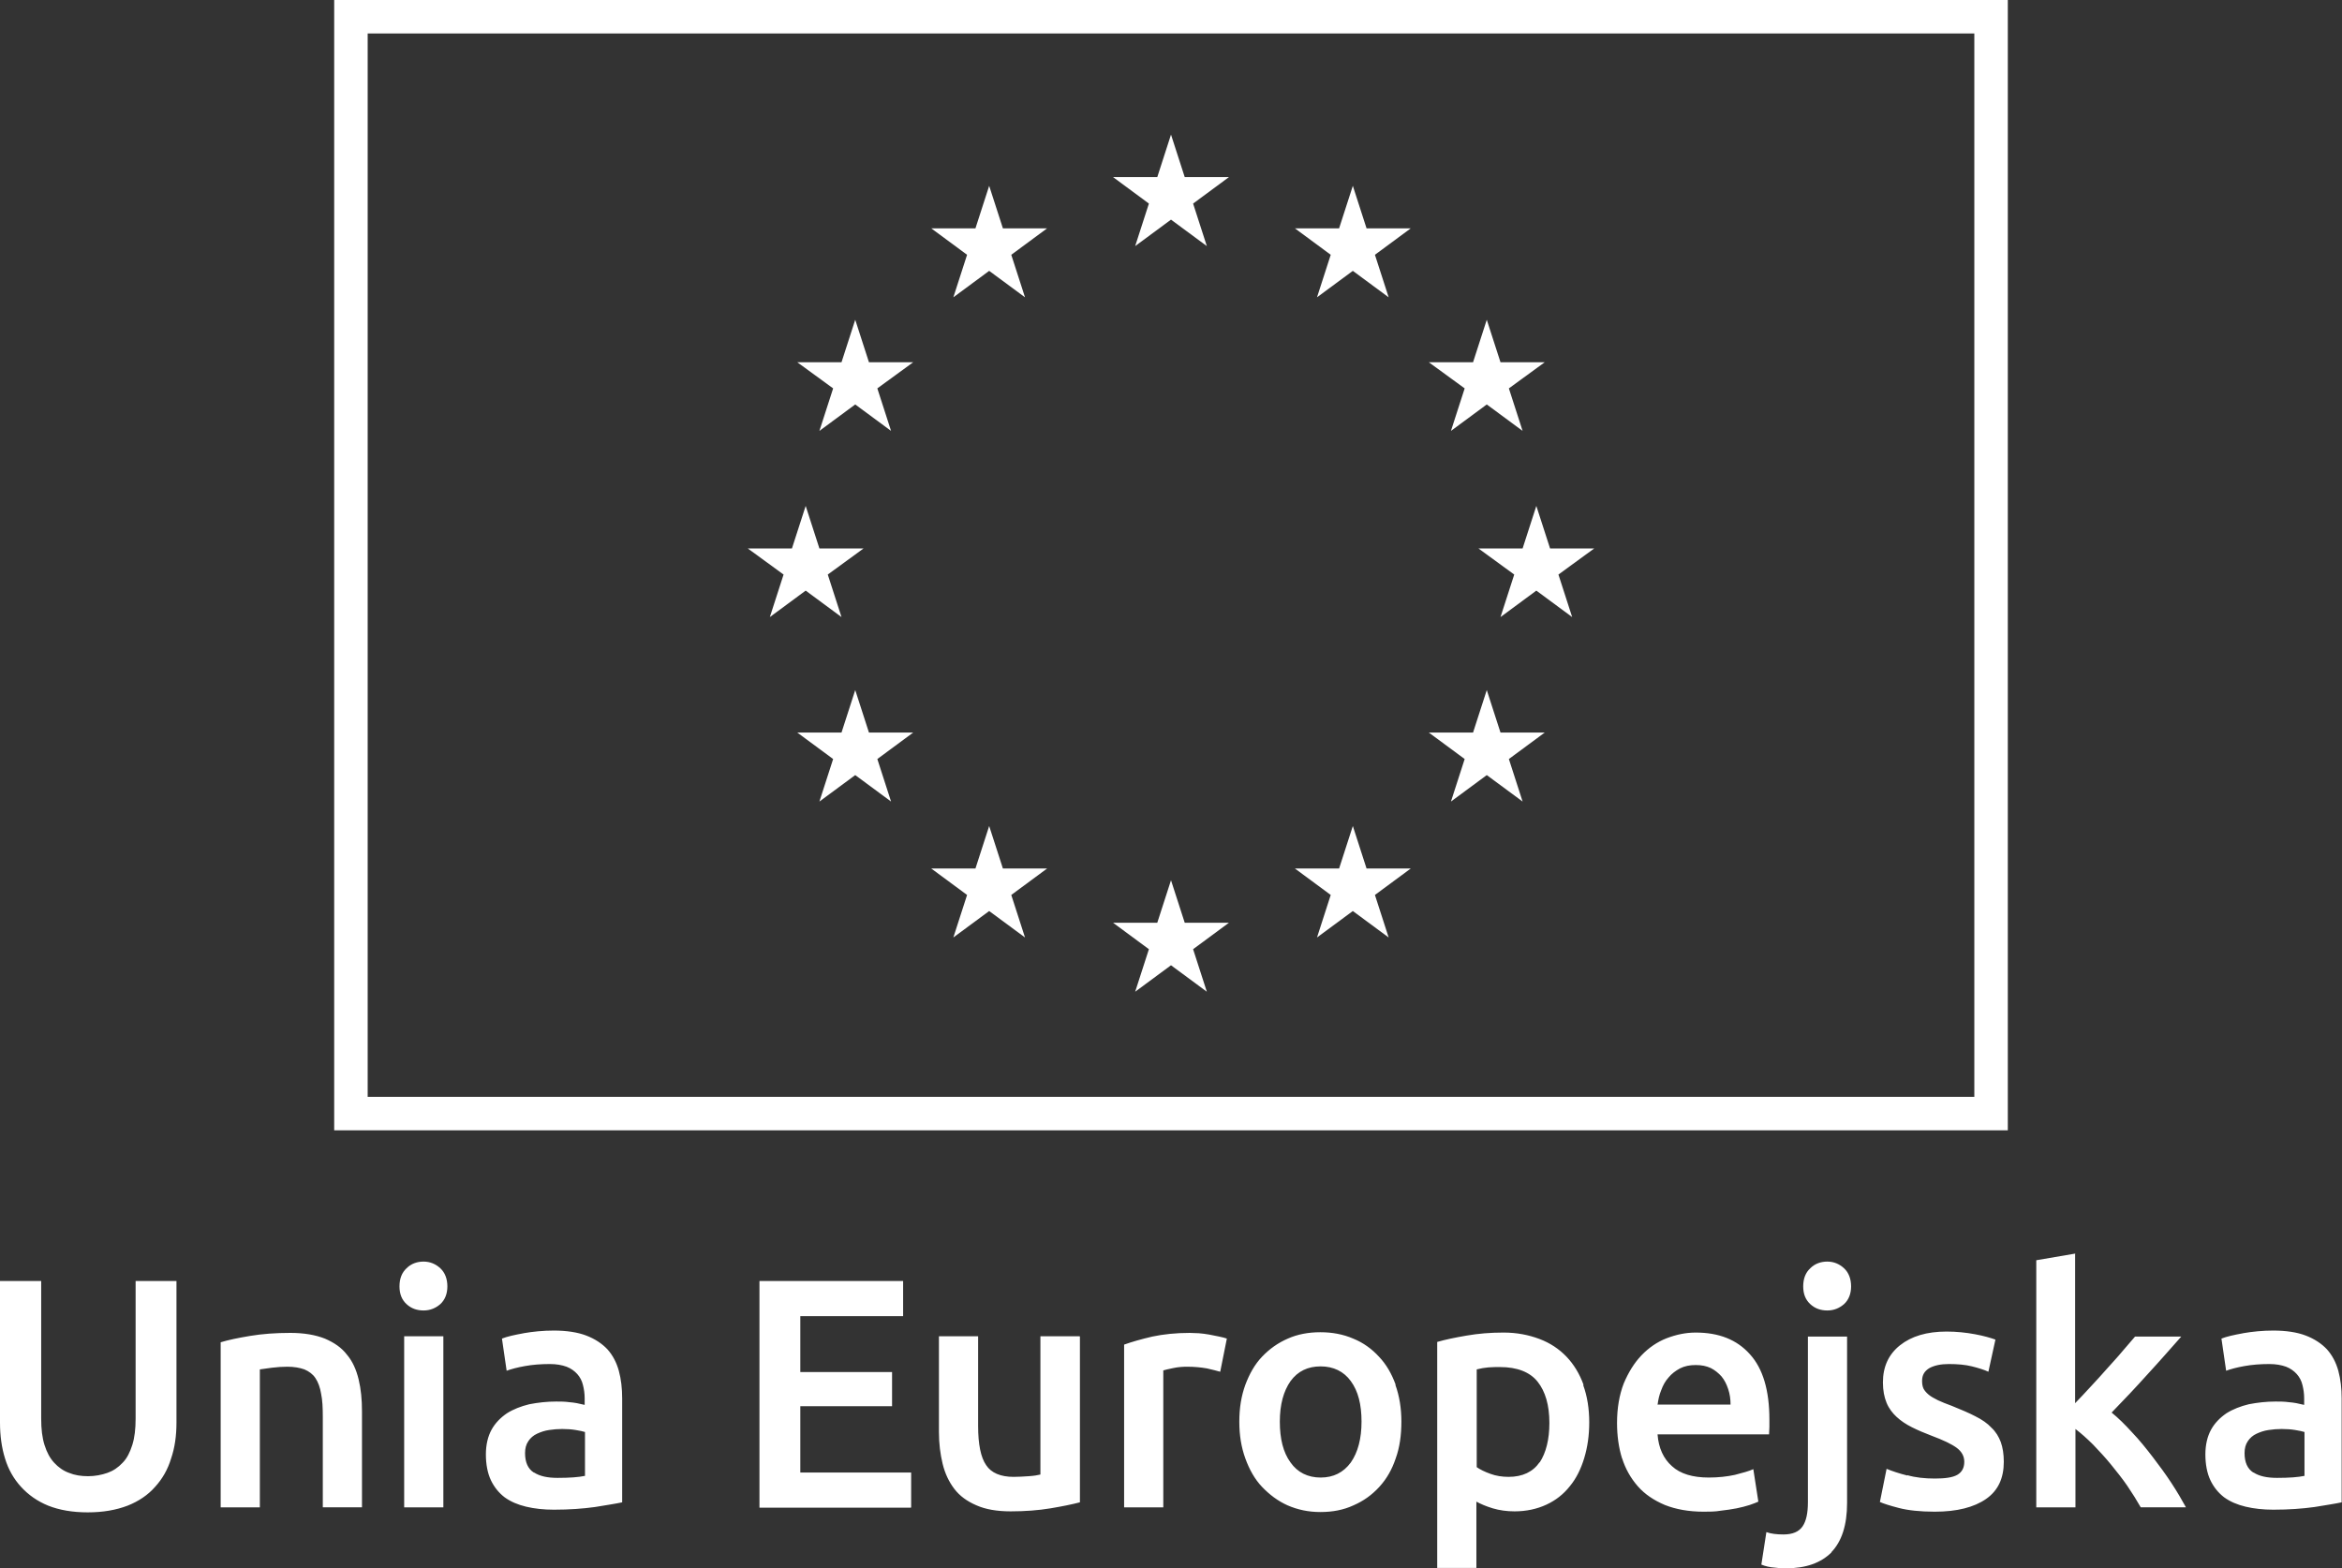
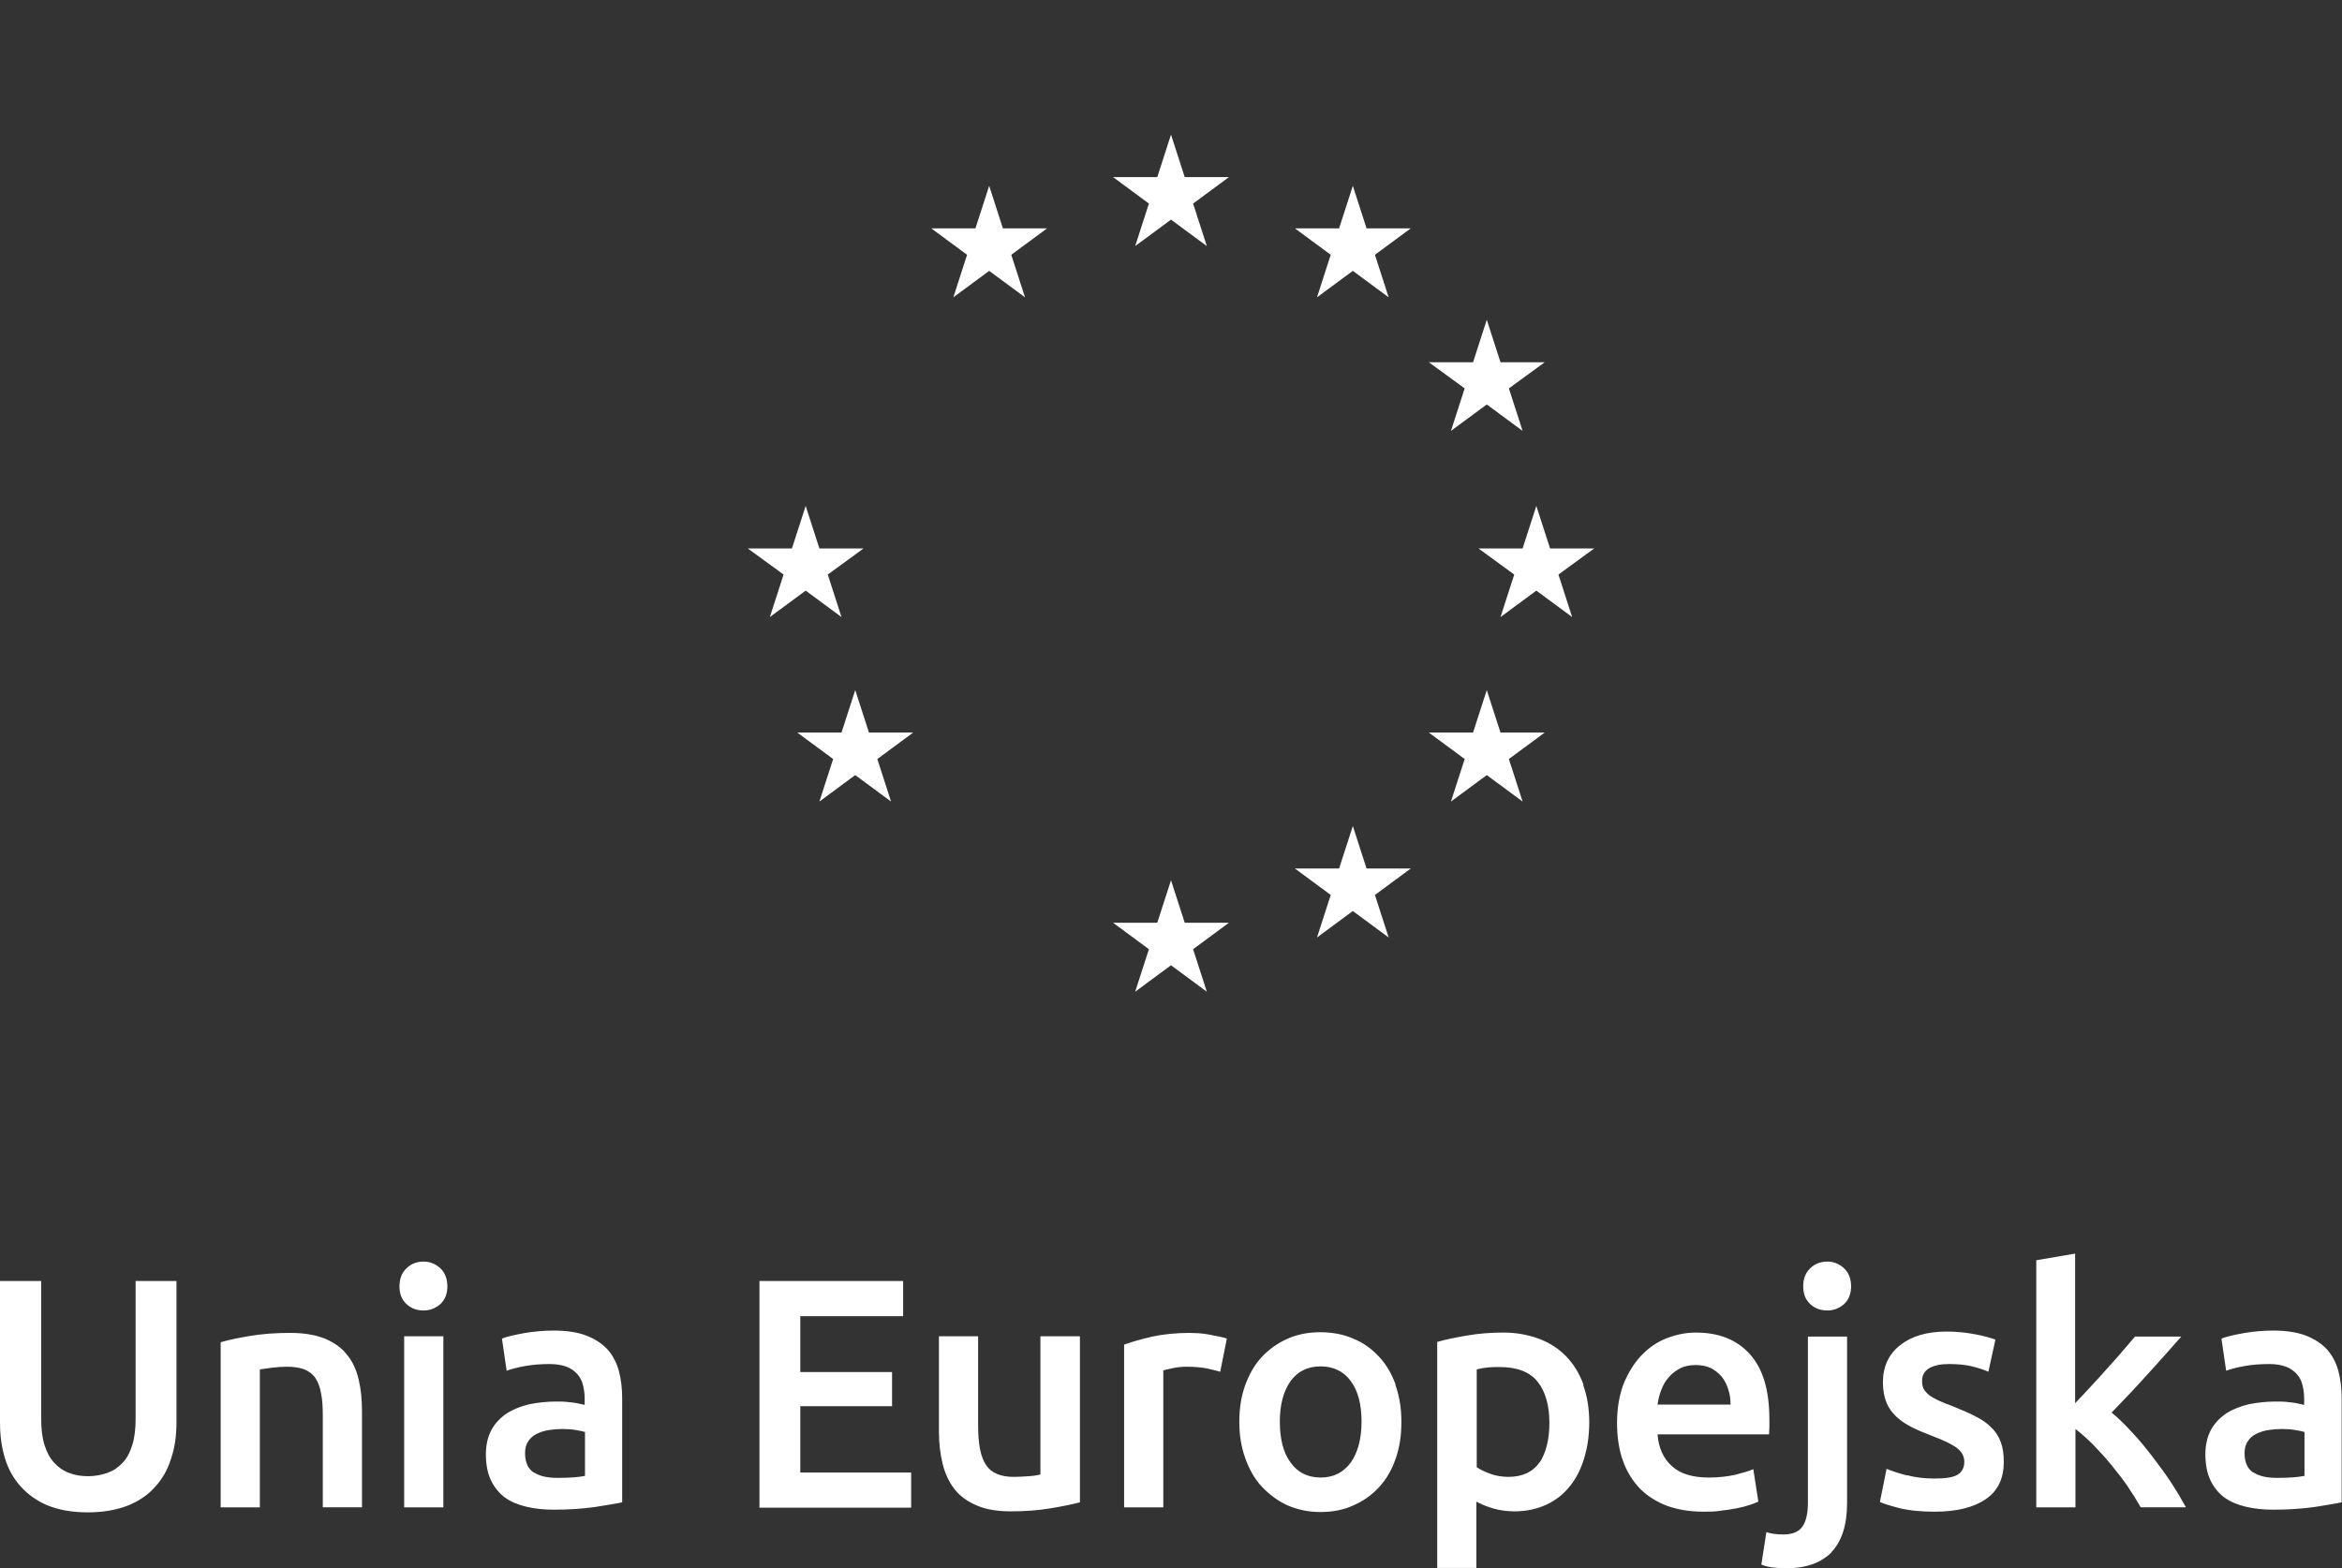
<svg xmlns="http://www.w3.org/2000/svg" id="Warstwa_2" data-name="Warstwa 2" viewBox="0 0 69.94 46.84" style="fill:#ffffff">
  <rect x="0" y="0" width="69.94" height="46.84" fill="#333333" stroke="none" />
  <g id="Warstwa_1-2" data-name="Warstwa 1">
    <g>
-       <path d="M59.96,33.76H9.98V0h49.98v33.76ZM10.98,32.76h47.98V1H10.98v31.76Z" />
      <path d="M34.97,4.02l.41,1.27h1.32l-1.07.79.41,1.27-1.07-.79-1.07.79.41-1.27-1.07-.79h1.32l.41-1.27Z" />
      <path d="M34.97,26.29l.41,1.27h1.32l-1.07.79.41,1.27-1.07-.79-1.07.79.41-1.27-1.07-.79h1.32l.41-1.27Z" />
      <path d="M24.06,15.11l.41,1.27h1.32l-1.07.78.41,1.27-1.07-.79-1.07.79.41-1.27-1.07-.78h1.32l.41-1.27Z" />
      <path d="M45.88,15.11l.41,1.27h1.32l-1.07.78.41,1.27-1.07-.79-1.07.79.41-1.27-1.07-.78h1.32l.41-1.27Z" />
      <path d="M40.4,5.55l.41,1.27h1.32l-1.07.79.41,1.27-1.07-.79-1.07.79.41-1.27-1.07-.79h1.32l.41-1.27Z" />
      <path d="M29.54,5.55l.41,1.27h1.32l-1.07.79.41,1.27-1.07-.79-1.07.79.41-1.27-1.07-.79h1.32l.41-1.27Z" />
      <path d="M40.4,24.67l.41,1.27h1.32l-1.07.79.41,1.27-1.07-.79-1.07.79.41-1.27-1.07-.79h1.32l.41-1.27Z" />
-       <path d="M29.54,24.67l.41,1.27h1.32l-1.07.79.41,1.27-1.07-.79-1.07.79.41-1.27-1.07-.79h1.32l.41-1.27Z" />
      <path d="M44.4,9.55l.41,1.27h1.32l-1.07.78.41,1.27-1.07-.79-1.07.79.41-1.27-1.07-.78h1.32l.41-1.27Z" />
-       <path d="M25.54,9.55l.41,1.27h1.32l-1.07.78.41,1.27-1.07-.79-1.07.79.41-1.27-1.07-.78h1.32l.41-1.27Z" />
      <path d="M44.4,20.61l.41,1.27h1.32l-1.07.79.41,1.27-1.07-.79-1.07.79.41-1.27-1.07-.79h1.32l.41-1.27Z" />
      <path d="M25.54,20.61l.41,1.27h1.32l-1.07.79.41,1.27-1.07-.79-1.07.79.41-1.27-1.07-.79h1.32l.41-1.27Z" />
    </g>
    <path d="M61.98,37.44l-1.17.2v7.38h1.17v-2.34c.17.13.35.29.53.47.18.19.36.38.53.59.17.21.34.42.49.64.15.22.28.43.4.64h1.35c-.12-.22-.26-.46-.43-.72-.17-.26-.36-.52-.56-.78-.2-.26-.4-.51-.62-.74-.21-.23-.41-.43-.61-.59.36-.37.72-.75,1.07-1.14.36-.39.69-.77,1.01-1.13h-1.38c-.1.12-.23.27-.37.43-.14.17-.3.34-.46.52-.16.18-.32.36-.49.54-.17.18-.32.35-.47.5v-4.46h0ZM56.96,44.07c-.24-.06-.45-.13-.62-.2l-.2.99c.11.05.3.11.57.18.27.07.63.11,1.07.11.66,0,1.17-.13,1.53-.38.36-.25.53-.62.53-1.11,0-.23-.03-.42-.09-.59-.06-.16-.15-.31-.28-.43-.12-.13-.28-.24-.48-.34-.19-.1-.43-.2-.7-.31-.17-.06-.31-.12-.42-.17-.12-.06-.21-.11-.28-.17-.07-.06-.12-.12-.15-.18-.03-.07-.04-.14-.04-.23,0-.17.07-.29.22-.38.15-.08.34-.12.58-.12.26,0,.49.02.69.07.2.05.36.1.49.16l.21-.96c-.14-.05-.34-.11-.61-.16-.27-.05-.55-.08-.85-.08-.59,0-1.05.14-1.39.41-.34.27-.51.64-.51,1.11,0,.24.04.44.11.61.07.17.18.31.3.42.13.12.28.22.46.31.18.09.37.17.58.25.35.13.6.25.75.36.15.11.23.25.23.42,0,.18-.07.31-.21.39-.14.08-.37.11-.67.11s-.58-.03-.82-.1h0ZM55.07,37.88c-.14-.13-.31-.2-.5-.2s-.37.06-.51.2c-.14.13-.21.31-.21.54s.07.4.21.53c.14.13.31.19.51.19s.36-.07.5-.19c.14-.13.21-.31.21-.53s-.07-.41-.21-.54ZM54.69,46.36c.31-.32.47-.81.47-1.47v-4.97h-1.17v4.95c0,.32-.05.56-.16.72-.11.16-.3.24-.57.24-.2,0-.37-.02-.51-.07l-.15.97c.12.05.25.08.4.09.15.02.27.02.35.02.58,0,1.03-.16,1.35-.48ZM49.5,41.96c.02-.15.05-.3.11-.44.05-.14.12-.27.22-.38.09-.11.21-.2.34-.27.14-.07.29-.1.47-.1s.32.03.45.09c.12.06.23.15.32.25.09.11.15.23.2.38.05.15.07.3.07.46h-2.17ZM48.44,43.55c.1.32.26.6.47.84.21.24.48.42.81.56.33.13.71.2,1.16.2.17,0,.34,0,.51-.03.17-.02.32-.04.47-.07.14-.03.27-.06.39-.1.11-.04.2-.07.26-.1l-.15-.97c-.13.06-.32.11-.55.17-.23.05-.49.08-.78.08-.48,0-.85-.11-1.1-.34-.25-.22-.4-.54-.43-.95h3.33c0-.07.01-.14.01-.22,0-.08,0-.15,0-.22,0-.87-.19-1.52-.58-1.95-.39-.44-.93-.65-1.62-.65-.3,0-.58.06-.87.17-.28.11-.53.28-.75.51-.22.23-.39.51-.53.84-.13.34-.2.73-.2,1.18,0,.38.05.74.15,1.06h0ZM47.29,41.36c-.12-.33-.29-.61-.51-.84-.22-.23-.49-.41-.81-.53-.32-.12-.67-.19-1.07-.19s-.75.03-1.1.09c-.35.06-.64.12-.88.19v6.75h1.17v-1.98c.13.07.29.14.49.2s.42.09.65.09c.35,0,.67-.07.95-.2.28-.13.51-.31.7-.55.19-.23.33-.51.43-.84.1-.33.15-.68.15-1.07,0-.41-.06-.78-.18-1.11ZM45.98,43.67c-.2.29-.51.44-.93.44-.19,0-.38-.03-.54-.09-.17-.06-.31-.13-.41-.2v-2.92c.12-.03.23-.05.35-.06.12-.01.23-.01.34-.01.52,0,.9.15,1.13.44.23.29.35.7.35,1.23,0,.49-.1.89-.29,1.18ZM40.34,43.68c-.22.3-.52.45-.9.45s-.69-.15-.9-.45c-.22-.3-.32-.71-.32-1.22s.11-.91.32-1.21c.22-.3.52-.44.9-.44s.69.15.9.44c.22.3.32.7.32,1.21s-.11.92-.32,1.22ZM41.68,41.36c-.12-.33-.28-.61-.5-.84-.21-.23-.47-.42-.77-.54-.3-.13-.63-.19-.98-.19s-.68.06-.97.19c-.3.13-.55.31-.77.54-.22.23-.38.52-.5.84-.12.33-.18.69-.18,1.1s.06.77.18,1.1c.12.33.28.62.5.85s.47.42.76.55c.3.13.62.2.98.2s.69-.06.99-.2c.3-.13.55-.31.77-.55s.38-.52.49-.85c.12-.33.17-.7.17-1.1s-.06-.77-.18-1.1ZM36.64,39.98c-.06-.02-.13-.04-.23-.06-.1-.02-.2-.04-.3-.06-.1-.02-.21-.03-.31-.04-.1,0-.19-.01-.27-.01-.41,0-.79.04-1.12.11-.34.08-.62.16-.84.24v4.86h1.17v-4.09c.06-.02.16-.04.3-.07.14-.03.28-.04.41-.04.22,0,.42.02.59.05.17.04.3.07.4.1l.2-1h0ZM32.24,39.91h-1.17v4.13c-.08.02-.19.04-.35.05-.16.01-.31.02-.45.02-.39,0-.67-.12-.82-.35-.16-.23-.24-.62-.24-1.17v-2.68h-1.17v2.86c0,.35.04.66.11.95.07.29.19.54.35.75.16.21.38.37.66.49.27.12.61.18,1.02.18.43,0,.83-.03,1.19-.09.36-.06.65-.12.88-.18v-4.95h0ZM27.21,45.02v-1.04h-3.31v-1.98h2.74v-1.02h-2.74v-1.67h3.07v-1.05h-4.29v6.77h4.52ZM13.15,37.88c-.14-.13-.31-.2-.5-.2s-.37.06-.51.2c-.14.13-.21.31-.21.54s.07.4.21.53c.14.13.31.19.51.19s.36-.07.5-.19c.14-.13.21-.31.21-.53s-.07-.41-.21-.54ZM13.24,39.91h-1.17v5.11h1.17v-5.11ZM6.59,45.02h1.17v-4.12c.08-.01.2-.03.36-.05.16-.02.32-.03.46-.03.2,0,.37.03.51.08.14.06.25.14.33.26.08.12.14.28.17.47.04.19.05.42.05.7v2.69h1.17v-2.87c0-.35-.03-.66-.1-.95-.07-.29-.18-.54-.35-.74-.16-.21-.38-.36-.66-.48-.28-.11-.62-.17-1.03-.17-.44,0-.84.03-1.2.09-.36.06-.65.12-.88.19v4.94h0ZM3.81,44.97c.33-.13.61-.32.82-.56.22-.24.38-.52.48-.85.11-.32.16-.68.16-1.07v-4.23h-1.22v4.11c0,.31-.03.57-.1.79-.07.22-.16.4-.29.53-.13.14-.28.24-.45.3s-.37.1-.58.1-.4-.03-.57-.1c-.17-.06-.32-.17-.44-.3-.13-.14-.22-.31-.29-.53-.07-.22-.1-.48-.1-.79v-4.11H0v4.23c0,.39.05.75.15,1.07.1.33.26.61.48.85.22.24.49.43.81.56.33.13.72.2,1.18.2s.85-.07,1.19-.2h0ZM15.64,39.82c-.28.05-.5.1-.65.16l.14.96c.14-.05.32-.1.55-.14.22-.04.47-.06.74-.06.2,0,.36.03.5.08.13.05.24.13.32.22.08.09.14.2.17.33.03.12.05.25.05.39v.2c-.16-.04-.31-.07-.45-.08-.14-.02-.28-.02-.4-.02-.28,0-.54.03-.8.08-.25.06-.48.15-.67.27-.19.13-.35.29-.46.49-.11.2-.17.45-.17.74s.05.56.15.77c.1.21.24.38.41.51.18.13.39.22.64.28.25.06.53.09.83.09.46,0,.87-.03,1.23-.08.36-.06.63-.1.81-.14v-3.1c0-.3-.03-.57-.1-.83-.07-.25-.18-.46-.34-.64-.16-.17-.37-.31-.63-.41-.26-.1-.59-.15-.97-.15-.32,0-.62.03-.91.08h0ZM15.94,43.98c-.17-.11-.26-.3-.26-.58,0-.14.03-.26.1-.36.06-.09.15-.17.26-.22.11-.05.22-.09.36-.11.13-.02.26-.03.39-.03.15,0,.28.01.4.03.12.02.22.04.28.06v1.31c-.19.04-.46.06-.82.06-.3,0-.53-.05-.7-.16h0ZM66.99,39.82c-.28.05-.5.1-.65.16l.14.96c.14-.05.32-.1.55-.14.22-.04.47-.06.74-.06.2,0,.36.03.5.08.13.05.24.13.32.22.08.09.14.2.17.33.03.12.05.25.05.39v.2c-.16-.04-.31-.07-.45-.08-.14-.02-.28-.02-.4-.02-.28,0-.54.03-.8.08-.25.06-.48.15-.67.27-.19.13-.35.29-.46.49-.11.2-.17.45-.17.74s.05.56.15.77c.1.21.24.38.41.51.18.13.39.22.64.28.25.06.53.09.83.09.46,0,.87-.03,1.23-.08.36-.06.63-.1.81-.14v-3.1c0-.3-.03-.57-.1-.83-.07-.25-.18-.46-.34-.64-.16-.17-.37-.31-.63-.41-.26-.1-.59-.15-.97-.15-.32,0-.62.03-.91.08h0ZM67.29,43.98c-.17-.11-.26-.3-.26-.58,0-.14.03-.26.1-.36.06-.09.15-.17.26-.22.11-.05.22-.09.36-.11.13-.02.26-.03.39-.03.15,0,.28.01.4.03.12.02.22.04.28.06v1.31c-.19.04-.46.06-.82.06-.3,0-.53-.05-.7-.16h0Z" />
  </g>
</svg>